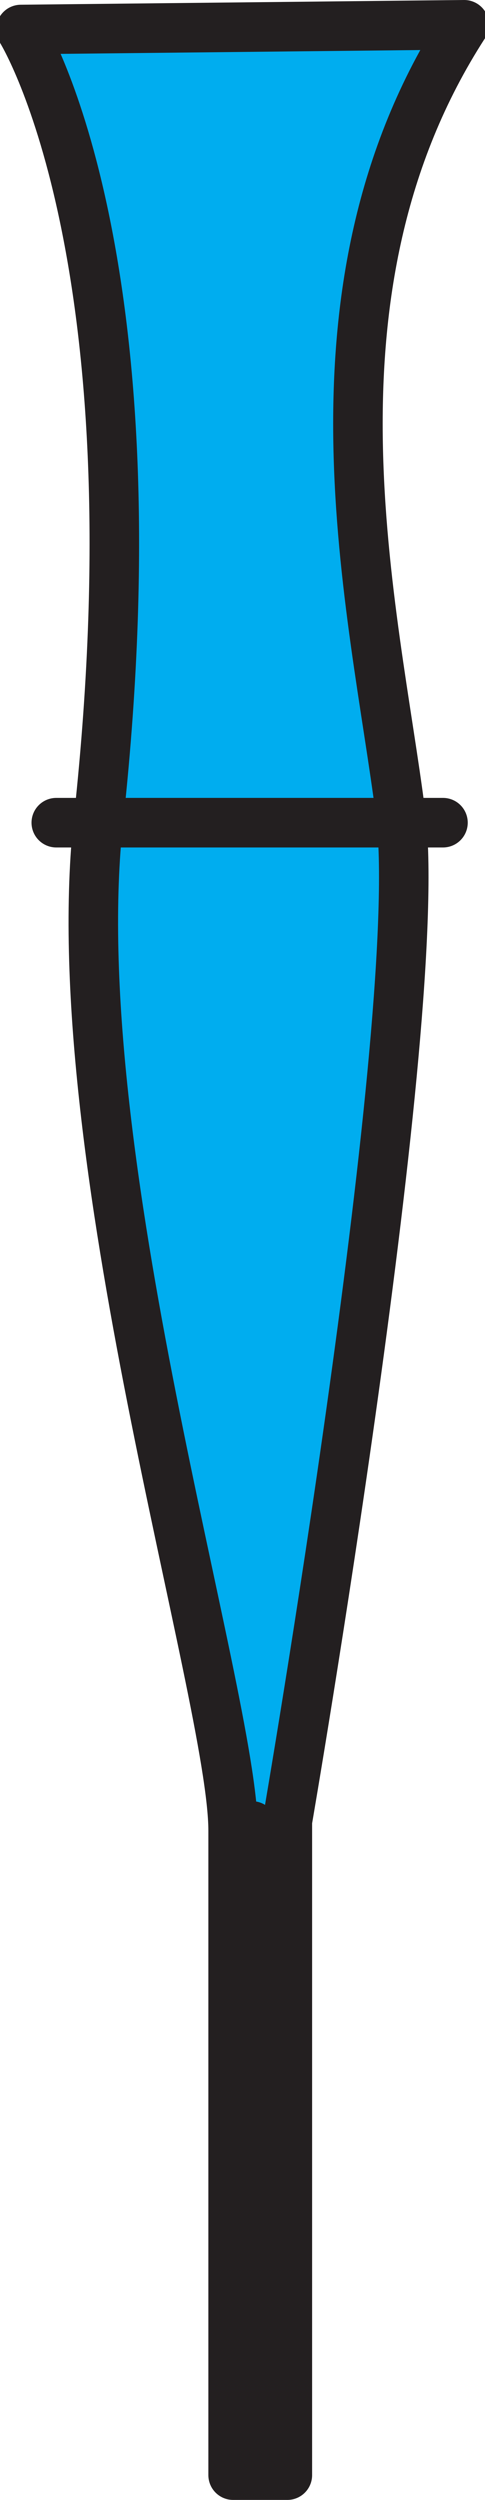
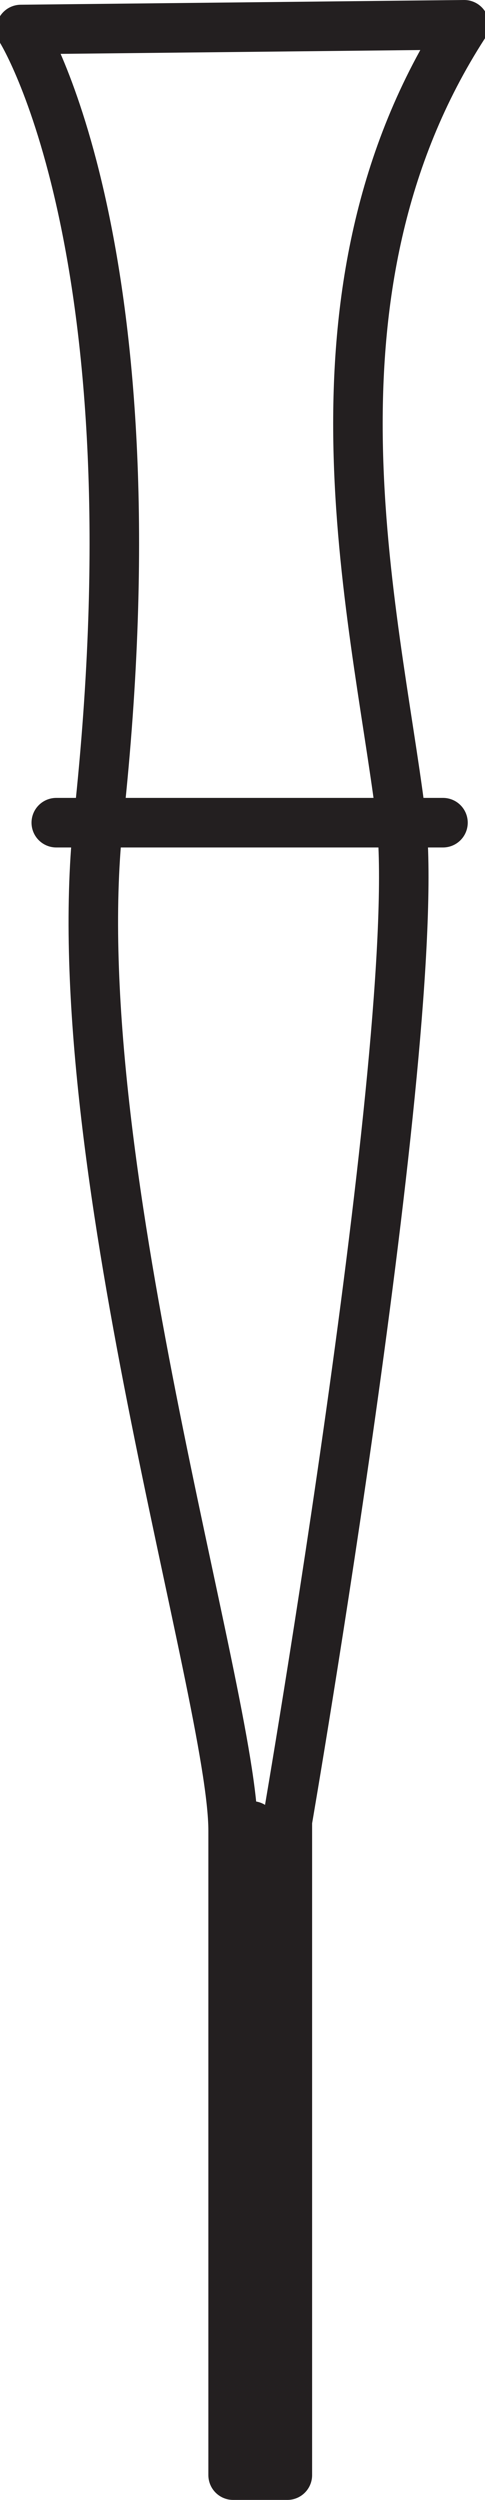
<svg xmlns="http://www.w3.org/2000/svg" width="154.264" height="794.25">
-   <path fill="#00adef" fill-rule="evenodd" d="M6.65 9.375s44.25 69.75 24.75 250.5c-12 105.75 42.75 279 42.75 321.75v204.75H91.4v-207.75s44.25-256.5 36-320.25c-8.25-64.5-34.5-165.75 20.25-250.5l-141 1.5" />
  <path fill="none" stroke="#231f20" stroke-linecap="round" stroke-linejoin="round" stroke-miterlimit="10" stroke-width="15.75" d="M6.65 9.375s44.25 69.75 24.75 250.5c-12 105.75 42.75 279 42.75 321.75v204.75H91.4v-207.75s44.25-256.5 36-320.25c-8.25-64.5-34.5-165.75 20.25-250.5zm11.25 252h123m-60.75 318.75v203.25" />
</svg>